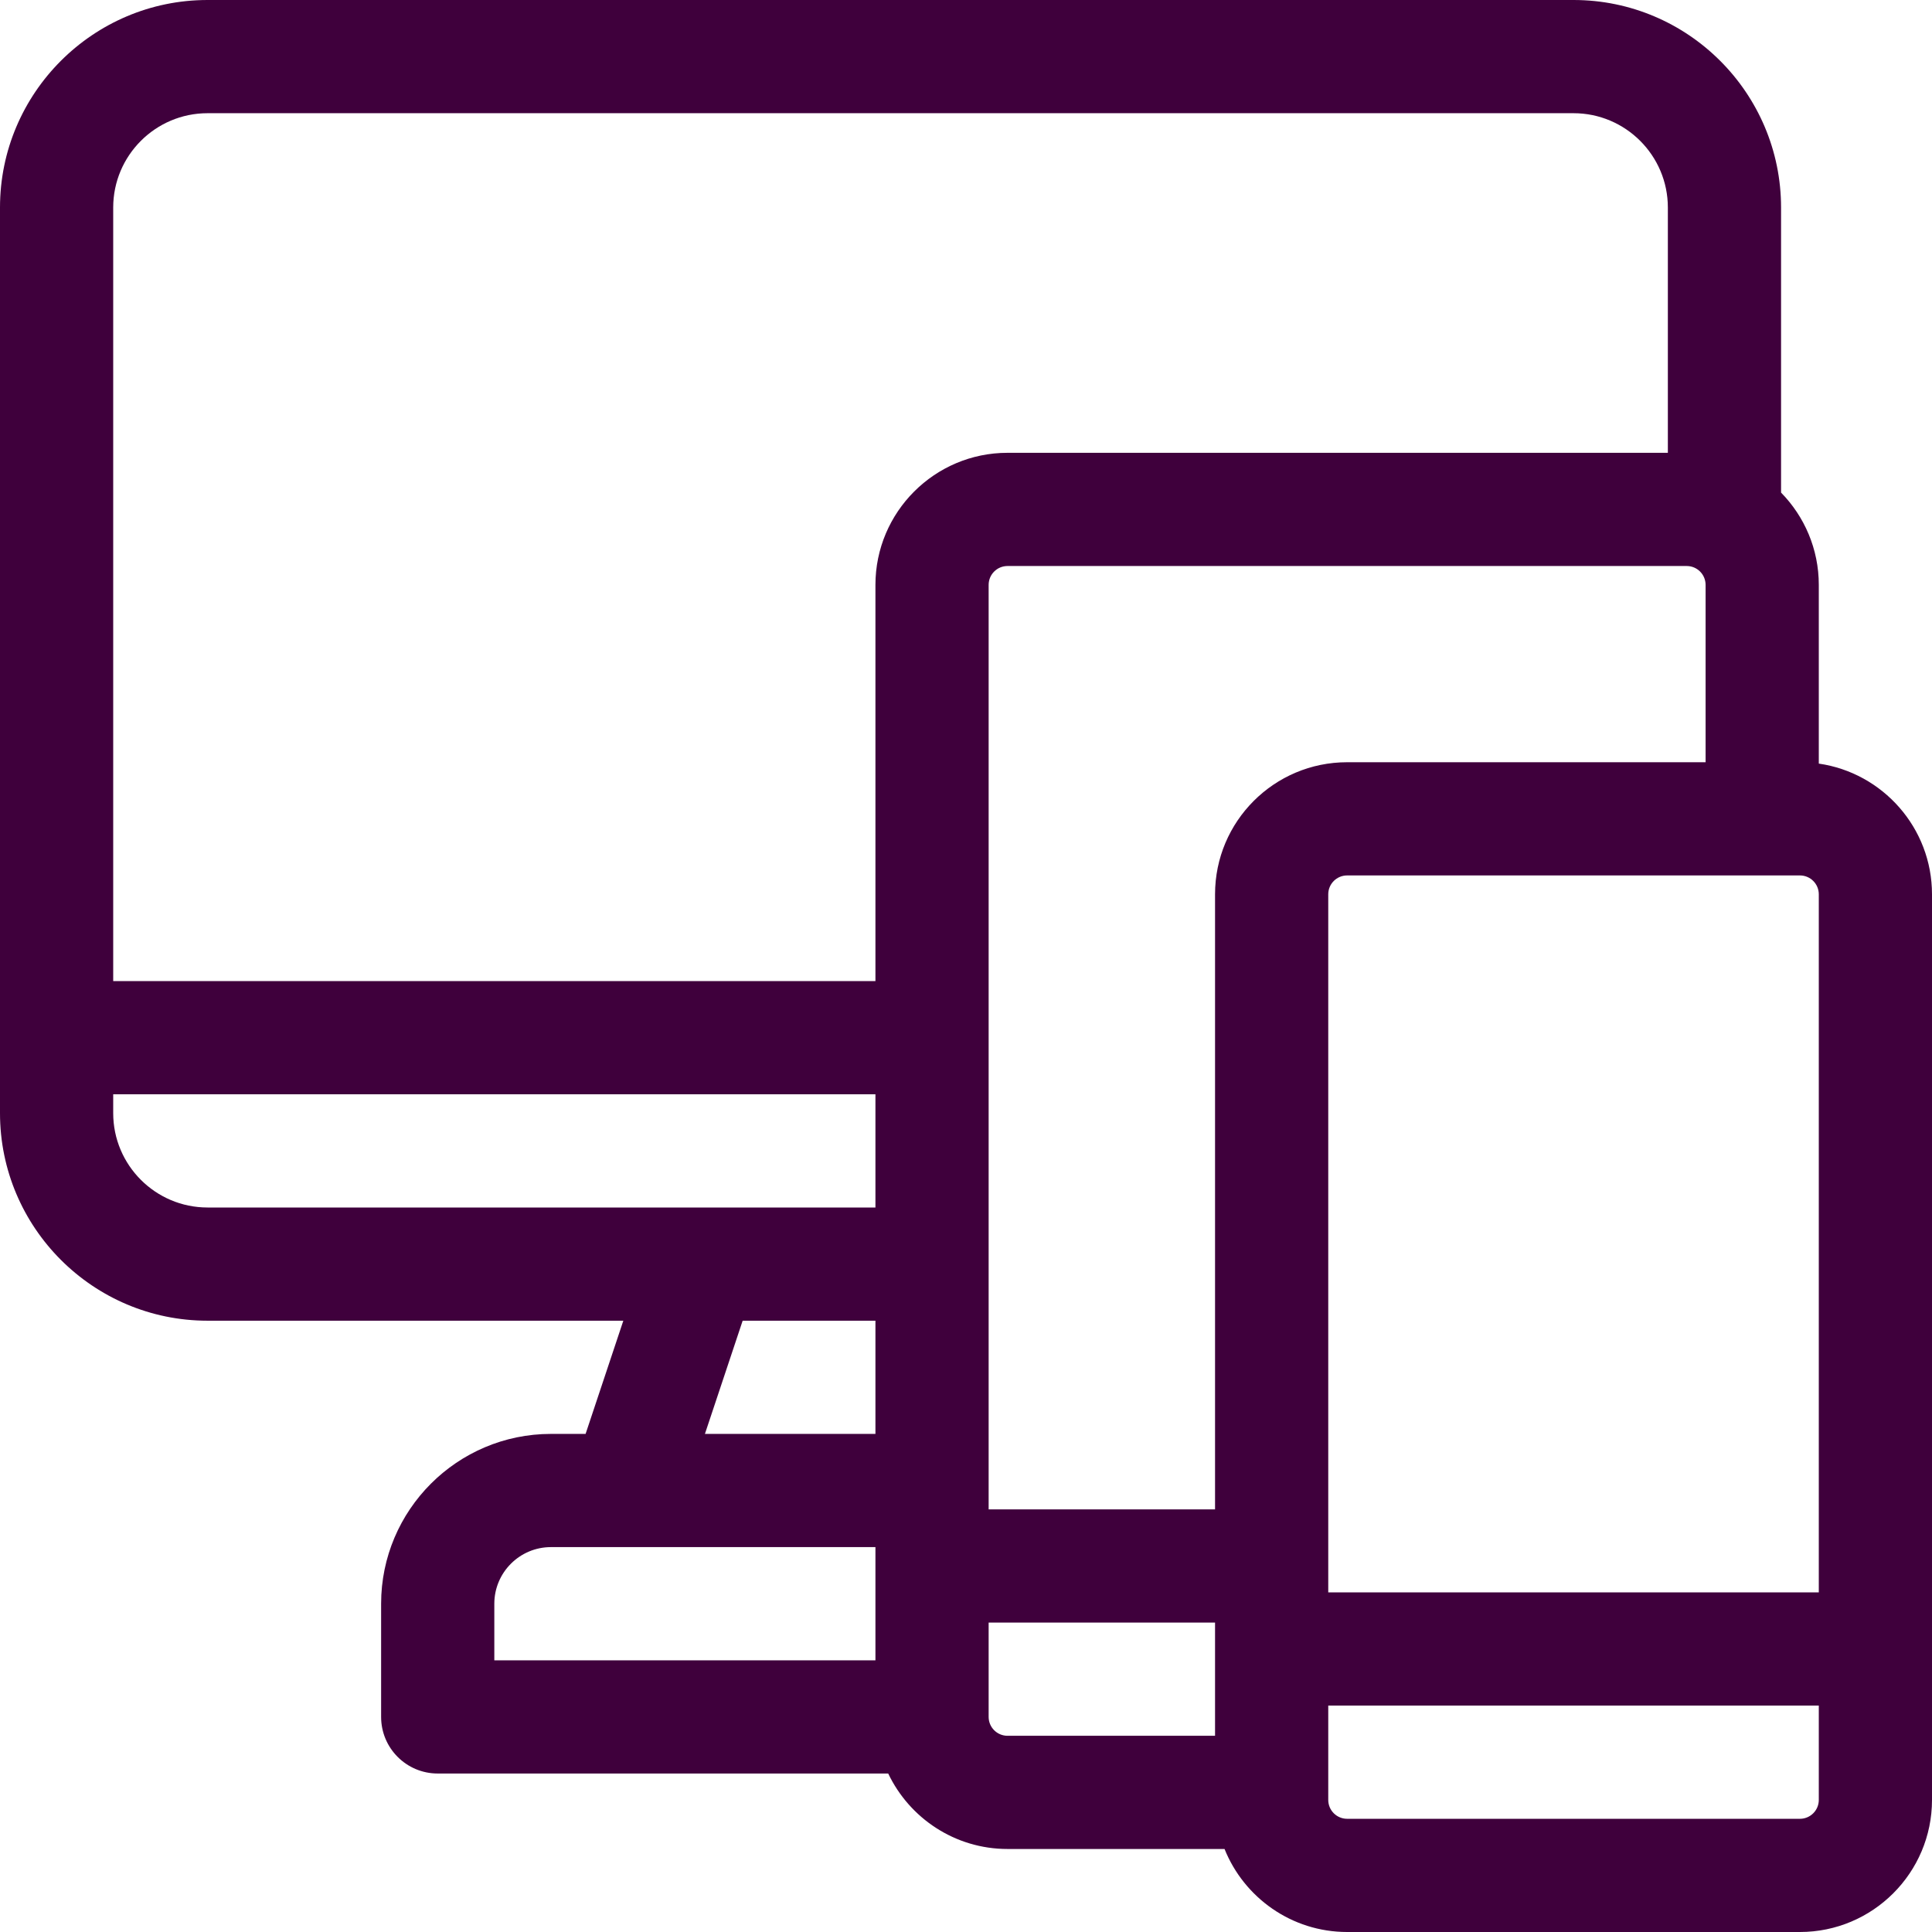
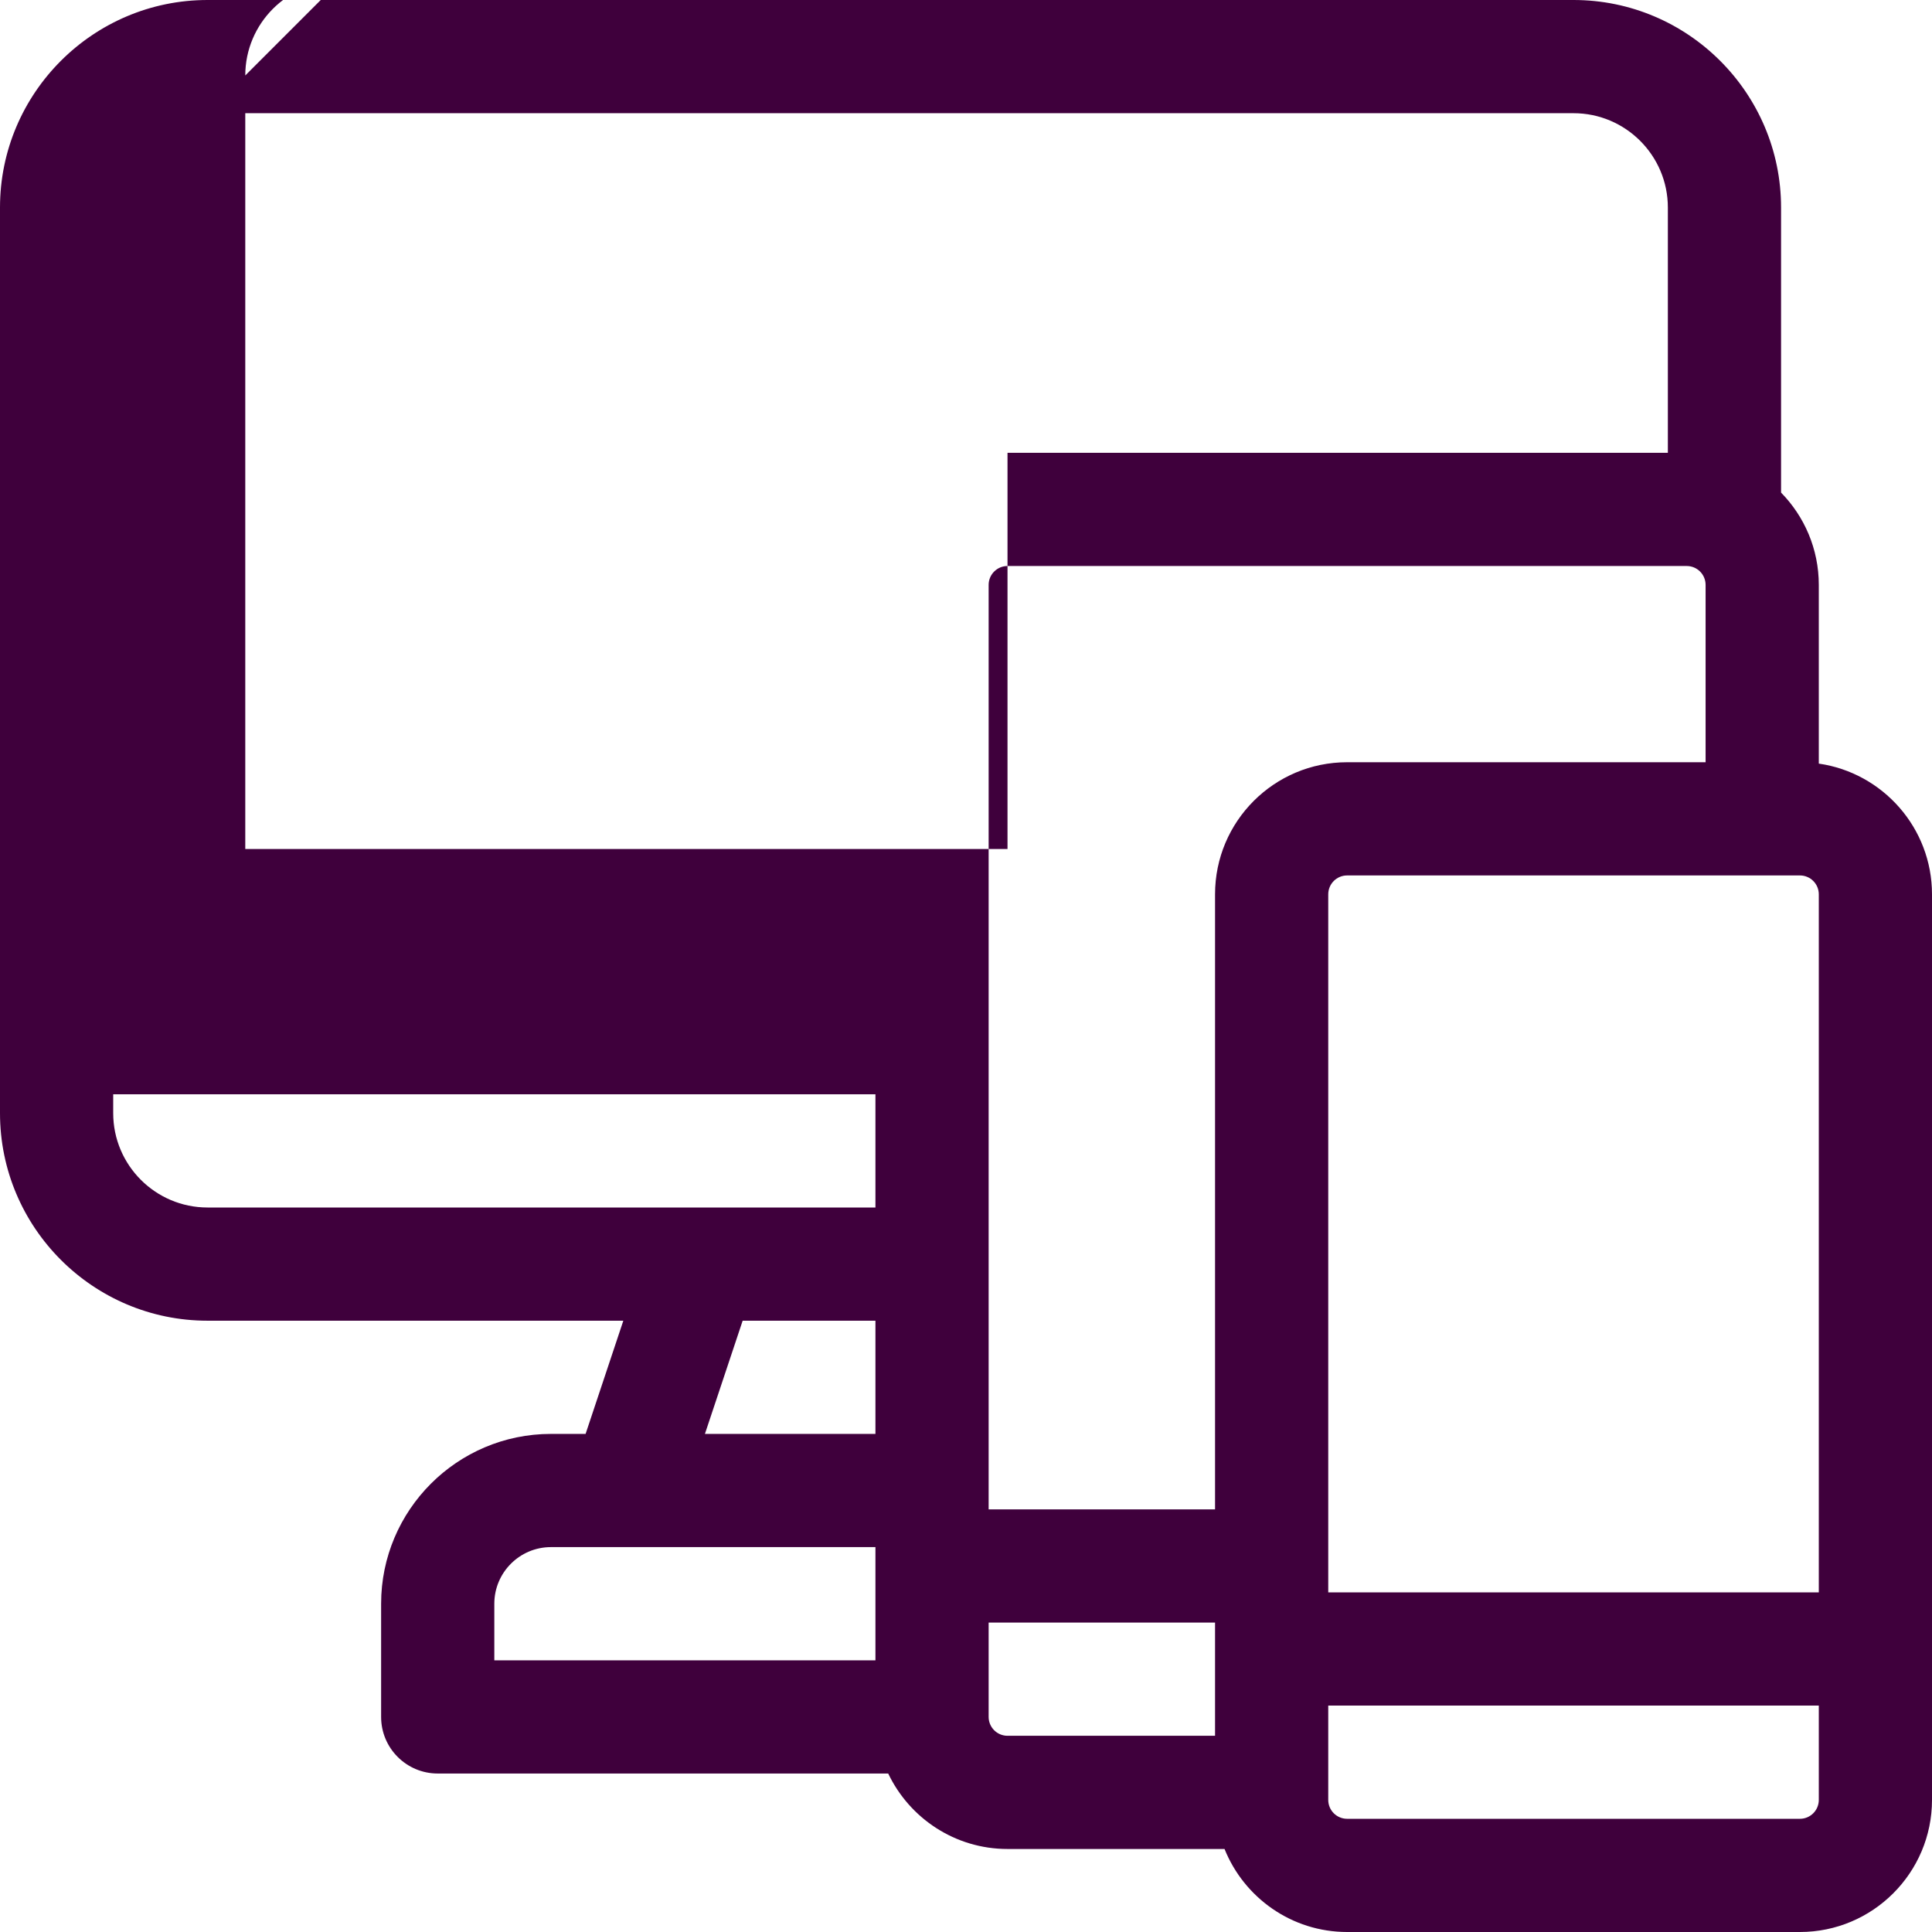
<svg xmlns="http://www.w3.org/2000/svg" version="1.1" width="512" height="512" x="0" y="0" viewBox="0 0 512 512" style="enable-background:new 0 0 512 512" xml:space="preserve" class="">
  <g>
-     <path d="m482 202.363v-47.363c0-9.512-3.82-18.148-10-24.461v-75.539c0-30.328-24.672-55-55-55h-362c-30.328 0-55 24.672-55 55v240c0 30.328 24.672 55 55 55h110.188l-10 30h-9.188c-24.812 0-45 20.188-45 45v30c0 8.285 6.715 15 15 15h119.383c5.629 11.812 17.684 20 31.617 20h57.516c5.172 12.879 17.777 22 32.484 22h120c19.301 0 35-15.699 35-35v-240c0-17.602-13.062-32.203-30-34.637zm-220 192.637v-240c0-2.762 2.238-5 5-5h180c2.762 0 5 2.238 5 5v47h-95c-19.328 0-35 15.672-35 35v163h-60zm90-158c0-2.758 2.242-5 5-5h120c2.758 0 5 2.242 5 5v185h-130zm-297-207h362c13.785 0 25 11.215 25 25v65h-175c-19.301 0-35 15.699-35 35v105h-202v-205c0-13.785 11.215-25 25-25zm-25 265v-5h202v30h-177c-13.785 0-25-11.215-25-25zm166.812 55h35.188v30h-45.188zm-65.812 75c0-8.27 6.73-15 15-15h86v30h-101zm131 30v-25h60v30h-55c-2.758 0-5-2.242-5-5zm215 27h-120c-2.758 0-5-2.242-5-5v-25h130v25c0 2.758-2.242 5-5 5zm0 0" fill="#3f003c" data-original="#000000" data-ol-has-click-handler="" class="" />
+     <path d="m482 202.363v-47.363c0-9.512-3.82-18.148-10-24.461v-75.539c0-30.328-24.672-55-55-55h-362c-30.328 0-55 24.672-55 55v240c0 30.328 24.672 55 55 55h110.188l-10 30h-9.188c-24.812 0-45 20.188-45 45v30c0 8.285 6.715 15 15 15h119.383c5.629 11.812 17.684 20 31.617 20h57.516c5.172 12.879 17.777 22 32.484 22h120c19.301 0 35-15.699 35-35v-240c0-17.602-13.062-32.203-30-34.637zm-220 192.637v-240c0-2.762 2.238-5 5-5h180c2.762 0 5 2.238 5 5v47h-95c-19.328 0-35 15.672-35 35v163h-60zm90-158c0-2.758 2.242-5 5-5h120c2.758 0 5 2.242 5 5v185h-130zm-297-207h362c13.785 0 25 11.215 25 25v65h-175v105h-202v-205c0-13.785 11.215-25 25-25zm-25 265v-5h202v30h-177c-13.785 0-25-11.215-25-25zm166.812 55h35.188v30h-45.188zm-65.812 75c0-8.27 6.73-15 15-15h86v30h-101zm131 30v-25h60v30h-55c-2.758 0-5-2.242-5-5zm215 27h-120c-2.758 0-5-2.242-5-5v-25h130v25c0 2.758-2.242 5-5 5zm0 0" fill="#3f003c" data-original="#000000" data-ol-has-click-handler="" class="" />
  </g>
</svg>